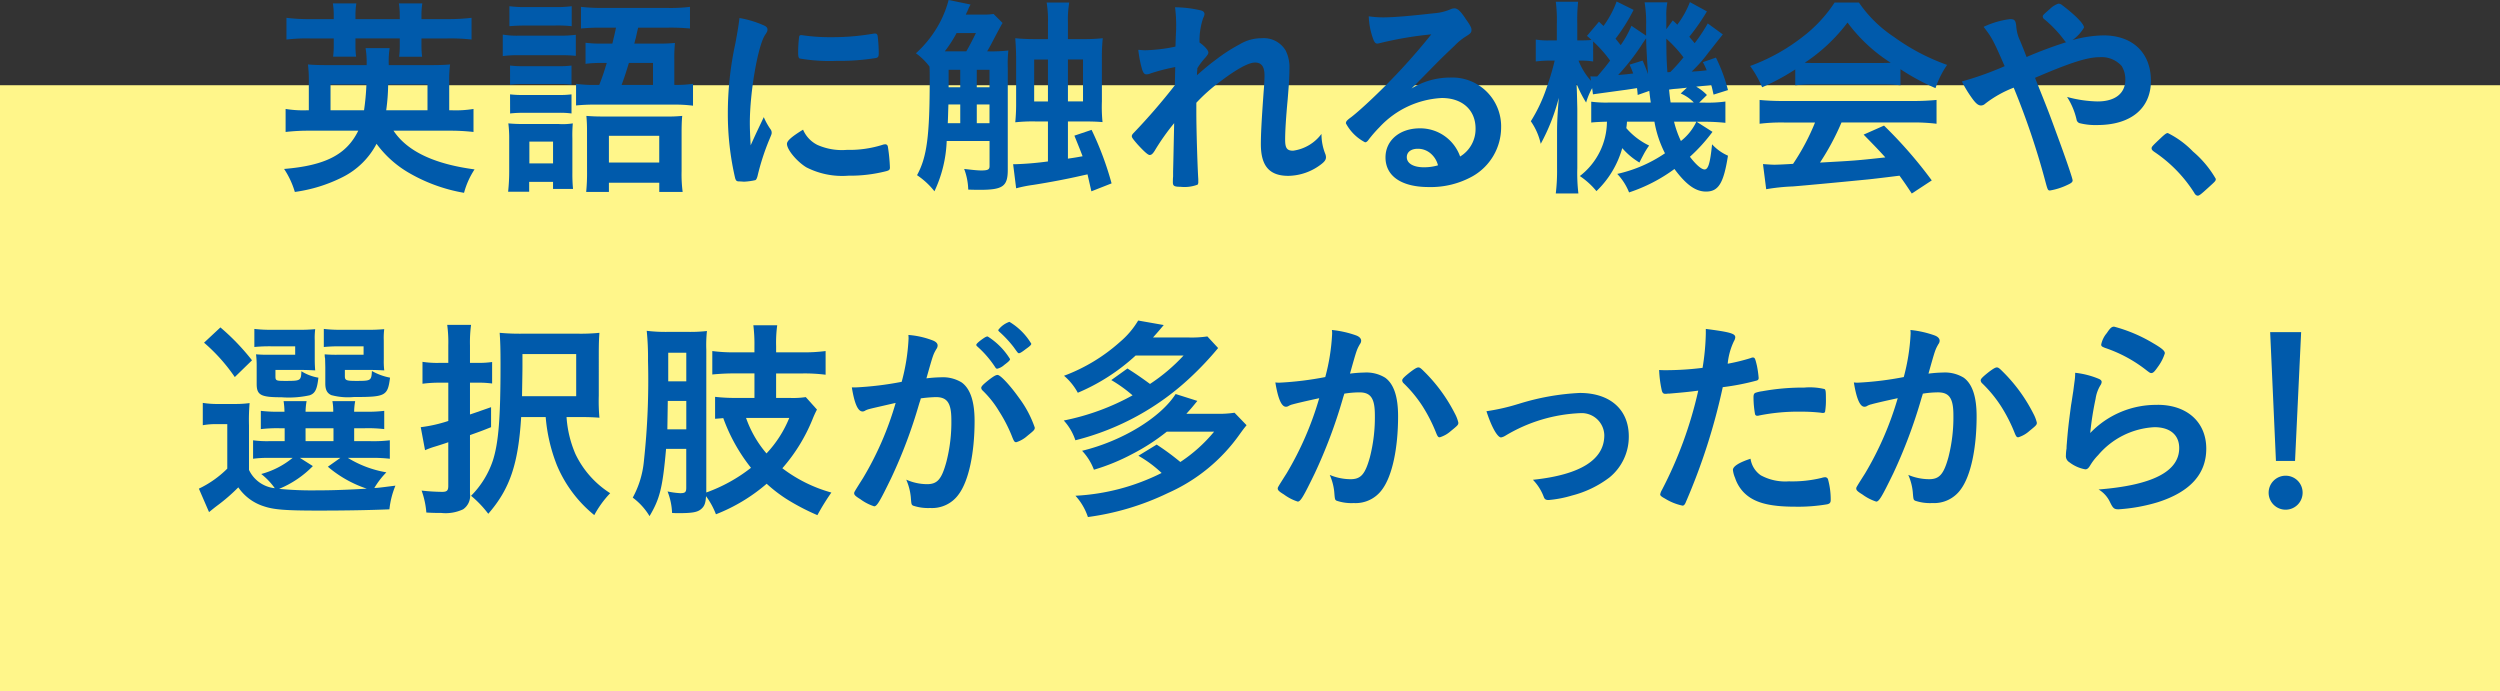
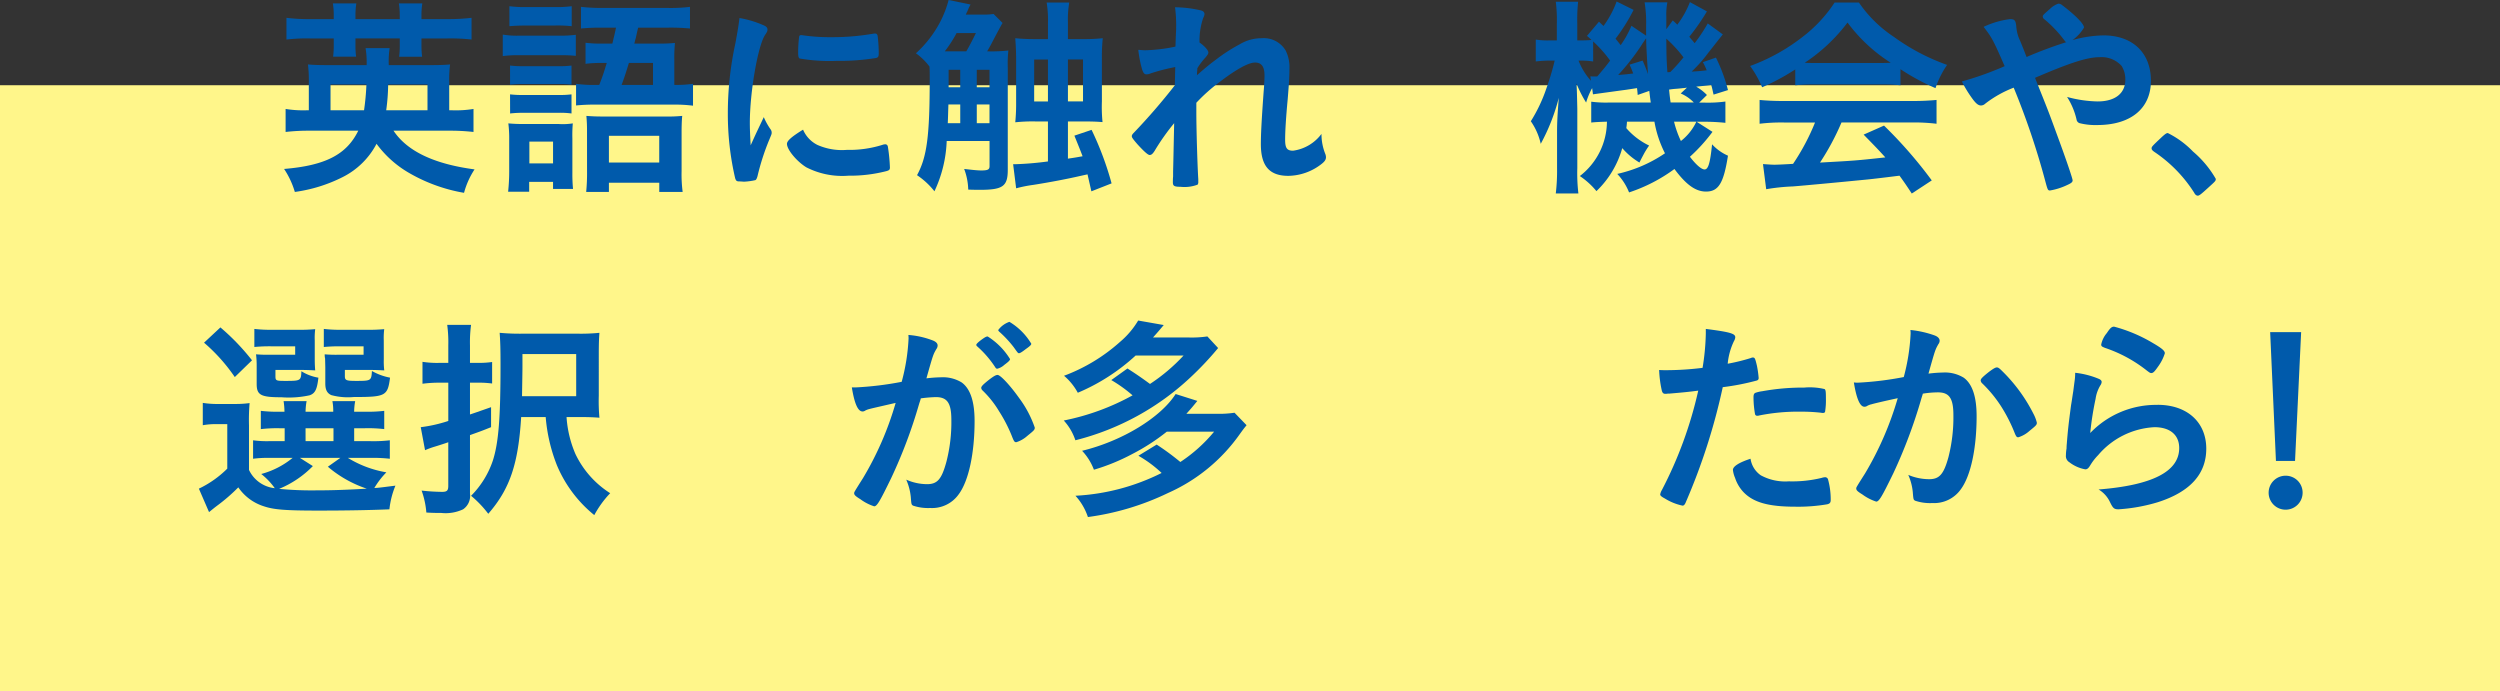
<svg xmlns="http://www.w3.org/2000/svg" width="264" height="73" viewBox="0 0 264 73">
  <rect x="0" y="0" width="264" height="73" fill="#333333" stroke="none" />
  <g transform="translate(-551 -2284.129)">
    <rect width="264" height="64" transform="translate(551 2293.129)" fill="#fff68a" />
    <g transform="translate(503 -646.973)">
      <g transform="translate(8.704)">
        <path d="M11.666,13.577c1.431,2.154,4.269,3.519,8.559,4.085a8.458,8.458,0,0,0-1.111,2.475A17.388,17.388,0,0,1,13.1,17.913,11.192,11.192,0,0,1,9.874,14.96a8.173,8.173,0,0,1-3.588,3.521,15.994,15.994,0,0,1-5.04,1.564A8.893,8.893,0,0,0,.111,17.616c4.36-.36,6.608-1.522,7.833-4.039H2.858a21.259,21.259,0,0,0-2.587.133V11.281a11.725,11.725,0,0,0,2.269.139h.182V8.582a14.456,14.456,0,0,0-.091-2c.59.045.977.069,2.133.069H8.828a9.323,9.323,0,0,0-.112-1.794h2.542a9.028,9.028,0,0,0-.091,1.794h4.36c1.135,0,1.522-.024,2.112-.069a13.3,13.3,0,0,0-.091,1.954V11.42h.272a11.592,11.592,0,0,0,2.293-.139v2.429a22.079,22.079,0,0,0-2.635-.133ZM5.354,1.43A7.931,7.931,0,0,0,5.264.135H7.741A7.758,7.758,0,0,0,7.648,1.43v.363h4.677V1.43A8.123,8.123,0,0,0,12.234.135h2.475a7.7,7.7,0,0,0-.091,1.295v.363h2.7a20.5,20.5,0,0,0,2.59-.136V3.95a20.126,20.126,0,0,0-2.59-.115h-2.7v.748a9.222,9.222,0,0,0,.069,1.183H12.258a8.238,8.238,0,0,0,.067-1.135v-.8H7.648v.729a8.116,8.116,0,0,0,.069,1.2H5.288a9.371,9.371,0,0,0,.067-1.159V3.835H2.88a18.351,18.351,0,0,0-2.52.115V1.657a18.872,18.872,0,0,0,2.52.136H5.354Zm3.2,9.99a25.864,25.864,0,0,0,.251-2.726H5.015V11.42Zm6.7,0V8.694H11.1a20.942,20.942,0,0,1-.206,2.726Z" transform="translate(69.185 2931.327)" fill="#005aab" />
        <path d="M8.76,3.244a9.055,9.055,0,0,0,1.746.112h4.109a12.616,12.616,0,0,0,1.861-.091V5.489A14.362,14.362,0,0,0,14.73,5.42H10.506a12.063,12.063,0,0,0-1.746.091Zm.681,11.1a13.012,13.012,0,0,0-.091-1.725c.521.048,1,.069,1.655.069h3.7a6.72,6.72,0,0,0,1.452-.069,14.279,14.279,0,0,0-.045,1.588v3.636a16.369,16.369,0,0,0,.069,1.7H14.07v-.748H11.55v1.044H9.326A20.135,20.135,0,0,0,9.441,17.7ZM9.462.246a12.54,12.54,0,0,0,1.815.091H14.23A12.476,12.476,0,0,0,16.043.246V2.355a13.761,13.761,0,0,0-1.813-.069H11.278c-.8,0-1.249.024-1.815.069Zm.069,6.266a11.39,11.39,0,0,0,1.428.069h3.679a10.39,10.39,0,0,0,1.383-.069V8.53a8.711,8.711,0,0,0-1.383-.067H10.96a11.754,11.754,0,0,0-1.428.067Zm0,3.043a11.517,11.517,0,0,0,1.428.067h3.655a10.655,10.655,0,0,0,1.407-.067v2.018a8.53,8.53,0,0,0-1.428-.069H10.936a10.983,10.983,0,0,0-1.4.069Zm2.04,7.288h2.5v-2.3h-2.5ZM18.95,8.557c.432-1.116.5-1.367.793-2.32H19.2a13.024,13.024,0,0,0-1.7.091V4.106a13.076,13.076,0,0,0,1.743.091h1.092c.182-.8.227-.91.384-1.685H19.292A20.69,20.69,0,0,0,17.02,2.6V.315A19.758,19.758,0,0,0,19.45.428H26.1A17.179,17.179,0,0,0,28.532.315V2.6a21.122,21.122,0,0,0-2.293-.091h-3.18c-.091.366-.091.366-.248,1.092-.045.136-.091.32-.16.593h2.566a15.949,15.949,0,0,0,1.727-.069,15.8,15.8,0,0,0-.069,1.679v2.75a11.825,11.825,0,0,0,1.976-.115v2.312a14.961,14.961,0,0,0-2.133-.112h-8.06a19.018,19.018,0,0,0-2.157.088V8.442a13.431,13.431,0,0,0,2.157.115Zm-1.292,4.811c0-.638-.024-1.02-.067-1.54.542.043,1,.067,1.837.067H25.99a15.193,15.193,0,0,0,1.722-.067c-.045.43-.067,1.041-.067,1.767v4.087a14.273,14.273,0,0,0,.112,2.176H25.288v-.974H19.97v.974h-2.4a20.354,20.354,0,0,0,.091-2.2ZM19.97,16.75h5.315V13.931H19.97Zm4.656-8.193V6.237H22.082c-.294.953-.451,1.455-.772,2.32Z" transform="translate(83.627 2931.512)" fill="#005aab" />
        <path d="M22.2,12.5a.574.574,0,0,1,.093.32c0,.158-.024.182-.227.678A24.7,24.7,0,0,0,20.8,17.4c-.069.251-.139.387-.23.432a6.764,6.764,0,0,1-1.135.16h-.091c-.112,0-.272-.024-.454-.024-.294,0-.363-.067-.454-.342a29.88,29.88,0,0,1-.772-6.808,34.538,34.538,0,0,1,.8-7.449c.227-1.228.339-1.906.43-2.656a10.664,10.664,0,0,1,2.453.726c.384.158.5.272.5.5,0,.16-.024.227-.272.59-.75,1.2-1.588,6.018-1.588,9.264,0,.523.021,1.228.088,2.363.638-1.434.862-1.863,1.386-2.977A6.853,6.853,0,0,0,22.2,12.5m4.928,1.615a6.4,6.4,0,0,0,3.11.521,11.635,11.635,0,0,0,3.724-.521,1.052,1.052,0,0,1,.318-.069c.158,0,.272.091.294.318a18.1,18.1,0,0,1,.206,2.133c0,.227-.067.3-.387.387a15.426,15.426,0,0,1-3.994.478,8.326,8.326,0,0,1-4.45-.886c-1-.614-2.042-1.863-2.042-2.475,0-.318.475-.748,1.7-1.5a3.206,3.206,0,0,0,1.522,1.615M25.541,2.529a19.8,19.8,0,0,0,3.065.206,25.274,25.274,0,0,0,4.4-.366.86.86,0,0,1,.206-.019c.16,0,.227.067.272.248A16.052,16.052,0,0,1,33.6,4.438c0,.342-.067.454-.318.5a24.042,24.042,0,0,1-4.109.3,18.816,18.816,0,0,1-3.927-.251c-.112-.067-.158-.227-.158-.635a12.727,12.727,0,0,1,.112-1.7c.024-.091.091-.136.227-.136a.262.262,0,0,1,.115.021" transform="translate(98.492 2932.293)" fill="#005aab" />
        <path d="M32.8,5.425a16,16,0,0,0,2.064-.091A12.252,12.252,0,0,0,34.8,7.125v10.81c0,1.746-.521,2.112-2.95,2.112-.272,0-.59,0-1.225-.024a6.658,6.658,0,0,0-.43-2.181c.793.093,1.428.16,1.791.16.7,0,.889-.091.889-.454V14.889H28.35A13.526,13.526,0,0,1,27.056,20.2a7.957,7.957,0,0,0-1.839-1.7c1.044-1.906,1.34-4.111,1.34-10.172,0-.8,0-.8-.024-1.295A6.478,6.478,0,0,0,25.1,5.628a11.88,11.88,0,0,0,2.587-3.361A11.179,11.179,0,0,0,28.553,0l2.317.478a4.125,4.125,0,0,0-.3.635c-.021.021-.045.112-.112.227l-.091.2h1.791A6.381,6.381,0,0,0,33.3,1.476l.95.95c-.088.136-.521.932-1.268,2.363-.136.248-.227.408-.363.635Zm-2.384,0c.363-.611.657-1.2,1.02-1.933H29.394a13.416,13.416,0,0,1-1.249,1.933h2.272Zm-.635,7.585V11.031H28.532c-.024.545-.045,1.613-.069,1.978ZM28.553,7.374V9.216h1.228V7.374Zm4.317,0H31.527V9.213H32.87Zm0,3.658H31.527V13.01H32.87ZM39.045,2.4A11.31,11.31,0,0,0,38.906.27h2.384A10.9,10.9,0,0,0,41.152,2.4V4.13H42.7a18.5,18.5,0,0,0,2.13-.093,19.568,19.568,0,0,0-.091,2.181v4.5a16.086,16.086,0,0,0,.067,2.176c-.566-.045-1.065-.067-1.9-.067H41.152v3.927c.82-.115,1.14-.182,1.548-.251-.206-.545-.206-.545-.865-2.178l1.815-.611a32.917,32.917,0,0,1,2.112,5.652l-2.133.838-.408-1.791c-.318.069-.318.069-.908.2-1.092.251-2.929.614-4.792.908a13.983,13.983,0,0,0-1.837.366l-.318-2.544h.2a32.846,32.846,0,0,0,3.476-.294V12.825H37.7a17,17,0,0,0-2.109.091,20.28,20.28,0,0,0,.091-2.181V6.218c0-.772-.045-1.588-.091-2.181A19.944,19.944,0,0,0,37.7,4.13h1.343Zm-1.458,8.314h1.455V6.287H37.588Zm5.158-4.432H41.152v4.429h1.594Z" transform="translate(110.917 2931.101)" fill="#005aab" />
        <path d="M38.229,6.6A20.639,20.639,0,0,0,35.6,7.28a1.019,1.019,0,0,1-.411.091c-.2,0-.318-.112-.454-.5a12.284,12.284,0,0,1-.408-2.088c.342.021.5.045.7.045a17.021,17.021,0,0,0,3.222-.387L38.3,3.081c.024-.318.024-.547.024-.614A14.691,14.691,0,0,0,38.207.288a12.51,12.51,0,0,1,2.678.318c.294.067.432.206.432.408a.971.971,0,0,1-.139.408,7.432,7.432,0,0,0-.384,2.59c.5.339.932.817.932,1.044,0,.136-.069.251-.275.5a7.655,7.655,0,0,0-.884,1.159c-.045.59-.045.59-.045.748.75-.657,1.249-1.089,2.021-1.658a17.592,17.592,0,0,1,2.5-1.61,4.413,4.413,0,0,1,2.315-.638A2.687,2.687,0,0,1,49.9,4.875a3.981,3.981,0,0,1,.387,1.952c0,.772-.048,1.5-.182,3.158-.184,1.952-.272,3.4-.272,4.29s.2,1.159.838,1.159a4.491,4.491,0,0,0,3-1.773,5.628,5.628,0,0,0,.384,2.066,1.079,1.079,0,0,1,.091.384c0,.251-.112.454-.5.75A5.818,5.818,0,0,1,50.17,18.09c-2,0-2.9-1.047-2.9-3.34,0-1.044.067-2.384.294-5.561.067-.75.091-1.386.091-1.7,0-.932-.318-1.364-1-1.364-.7,0-2.021.729-3.815,2.112a17.916,17.916,0,0,0-2.384,2.136v1.044c0,1.7.115,5.63.206,7.016V18.7a.5.5,0,0,1-.069.318,3.9,3.9,0,0,1-1.815.227c-.659,0-.8-.091-.8-.475,0-.139,0-.366.024-.614v-.523c.021-.793.021-.793.112-5.107a23.839,23.839,0,0,0-2.064,2.926c-.206.32-.342.435-.523.435s-.59-.366-1.295-1.137c-.43-.5-.59-.7-.59-.841,0-.112.045-.2.206-.363a65.32,65.32,0,0,0,4.336-5.016Z" transform="translate(125.173 2931.582)" fill="#005aab" />
-         <path d="M53.031,7.643A5.157,5.157,0,0,1,58.5,12.908a5.947,5.947,0,0,1-2.974,5.131A9.052,9.052,0,0,1,50.853,19.2c-2.883,0-4.563-1.159-4.563-3.132,0-1.794,1.5-3.068,3.631-3.068a4.464,4.464,0,0,1,4.248,2.977A3.387,3.387,0,0,0,55.8,13.023c0-1.952-1.386-3.225-3.564-3.225a9.631,9.631,0,0,0-6.584,3.086,14.03,14.03,0,0,0-1.113,1.273c-.158.227-.272.318-.408.318a4.781,4.781,0,0,1-2.021-2c0-.206.091-.318.59-.681.523-.408,1.271-1.068,2.227-1.976a66.82,66.82,0,0,0,6.2-6.741,37.719,37.719,0,0,0-5.449.929,1.679,1.679,0,0,1-.248.045c-.182,0-.3-.112-.432-.454a7.844,7.844,0,0,1-.478-2.429,9.724,9.724,0,0,0,1.546.115c1.089,0,2.929-.16,5.313-.432A5.415,5.415,0,0,0,53.125.443a1.04,1.04,0,0,1,.451-.112c.32,0,.638.272,1.228,1.183.432.587.566.884.566,1.065,0,.294-.067.387-.566.7a6.184,6.184,0,0,0-1.18.953c-1.137,1.089-1.159,1.089-2.566,2.52-1,1.02-1.113,1.135-2.021,2.042a7.787,7.787,0,0,1,3.994-1.156M50.853,15.5a2.044,2.044,0,0,0-1.159-.342c-.7,0-1.156.342-1.156.886,0,.657.7,1.068,1.794,1.068a5.122,5.122,0,0,0,1.5-.206,2.408,2.408,0,0,0-.977-1.407" transform="translate(139.315 2931.654)" fill="#005aab" />
        <path d="M68.02,1.106a21.9,21.9,0,0,1-1.861,2.678c.339.408.387.457.566.681A17.891,17.891,0,0,0,68.11,2.376L69.7,3.535c-.454.566-.454.566-1.543,1.952a15.508,15.508,0,0,1-1.749,1.976c.8-.045,1.022-.069,1.591-.136a7.206,7.206,0,0,0-.408-.862l1.383-.478a17.287,17.287,0,0,1,1.271,3.428l-1.522.478c-.112-.478-.133-.635-.248-1.023-.408.067-.953.115-1.588.182a5.029,5.029,0,0,1,1.135.884l-.817.8h.475a13.792,13.792,0,0,0,2.293-.112v2.248a22,22,0,0,0-2.293-.115H66.93l1.679,1.068a17.866,17.866,0,0,1-2.384,2.632c.659.862,1.225,1.34,1.546,1.34.384,0,.59-.635.793-2.656a4.993,4.993,0,0,0,1.679,1.2c-.454,2.907-1,3.791-2.315,3.791-1.089,0-2.088-.7-3.337-2.384A17.1,17.1,0,0,1,59.8,20.221a6.1,6.1,0,0,0-1.249-1.954,14.526,14.526,0,0,0,5.04-2.178,11.667,11.667,0,0,1-1.113-3.337h-2.9c-.024.387-.045.478-.069.681a7.4,7.4,0,0,0,2.408,1.839,8.344,8.344,0,0,0-.59.953c-.3.569-.3.569-.432.841a7.42,7.42,0,0,1-1.815-1.522,10.024,10.024,0,0,1-2.726,4.541A8.053,8.053,0,0,0,54.6,18.493a7.3,7.3,0,0,0,2.862-5.743c-.8.024-1.225.045-1.658.091v-2.2a11.964,11.964,0,0,0,1.794.091h4.493C62,10.073,62,10.073,61.935,9.5l-1.225.43c-.024-.36-.045-.5-.069-.723-.59.088-.977.158-1.543.227-1.794.248-2.817.384-3.11.43L55.9,9.211a7.113,7.113,0,0,0-.635,1.519,11.919,11.919,0,0,1-1.022-2.021c.045.681.045.681.091,2.68v6.266a18.321,18.321,0,0,0,.115,2.68H52.06a20.108,20.108,0,0,0,.136-2.68V13.819c0-.977.045-1.815.182-3.588a20.911,20.911,0,0,1-1.906,4.859,6.664,6.664,0,0,0-1.047-2.384,16.448,16.448,0,0,0,1.637-3.449A27.615,27.615,0,0,0,51.945,6.3h-.521a12.787,12.787,0,0,0-1.476.091V4.08a7.681,7.681,0,0,0,1.476.088h.748V2.352A14.739,14.739,0,0,0,52.06.083h2.36a17.919,17.919,0,0,0-.091,2.248V4.168h.387c.475,0,.862-.021,1.111-.043a4.432,4.432,0,0,0-.475-.432l1.271-1.5.475.454A10.268,10.268,0,0,0,58.486.059l1.791.886a19.1,19.1,0,0,1-1.906,3.043c.227.27.294.363.545.681A10.726,10.726,0,0,0,60.05,2.625L61.6,3.671V2.649a13.308,13.308,0,0,0-.16-2.5h2.405a6.606,6.606,0,0,0-.112,1.476V2.99l.681-.932c.251.227.3.272.475.454A9.835,9.835,0,0,0,66.226.126ZM56.009,6.394A8.883,8.883,0,0,0,54.762,6.3h-.3a7.037,7.037,0,0,0,1.316,2.136l-.067-.478a2.236,2.236,0,0,0,.339.021h.387c.681-.793.977-1.159,1.362-1.679a13.069,13.069,0,0,0-1.794-2.021ZM61.231,6.3c.3.681.387.932.569,1.431-.136-2.021-.182-2.974-.2-3.794-.272.411-.366.523-.454.683a23.737,23.737,0,0,1-2.5,3.2c.841-.067.841-.067,1.588-.158a9.577,9.577,0,0,0-.384-.932Zm2.5-2.315c.021,2.042.021,2.042.112,3.54a1.577,1.577,0,0,0,.318-.021,19.232,19.232,0,0,0,1.386-1.546,13.5,13.5,0,0,0-1.815-1.973m2.178,5.174c-.182.024-.318.048-.408.048-.387.045-.387.045-.932.088-.021,0-.248.024-.545.069.045.408.045.547.16,1.362h2.451a4.189,4.189,0,0,0-1.383-.953Zm-1.362,3.588a10.6,10.6,0,0,0,.726,2.045,5.618,5.618,0,0,0,1.634-2.045Z" transform="translate(151.526 2931.2)" fill="#005aab" />
        <path d="M62.867,7.162a23.64,23.64,0,0,1-3.5,1.885A11.247,11.247,0,0,0,58.1,6.8,20.238,20.238,0,0,0,63.572,3.78,14.627,14.627,0,0,0,67.021.1H69.59a13.424,13.424,0,0,0,3.7,3.633A22.168,22.168,0,0,0,78.9,6.685a9.934,9.934,0,0,0-1.225,2.453,23.138,23.138,0,0,1-3.7-2v1.7a15.871,15.871,0,0,0-1.954-.091H64.728a16.453,16.453,0,0,0-1.861.091Zm-1.2,5.606A19.052,19.052,0,0,0,59.1,12.9V10.387c.681.067,1.543.112,2.563.112H75.22c1.089,0,1.837-.045,2.566-.112V12.9a19.626,19.626,0,0,0-2.566-.136H67.75A26.521,26.521,0,0,1,65.478,17c3.77-.208,3.77-.208,6.9-.547-.7-.772-1.092-1.18-2.293-2.405l2.154-.953a46.938,46.938,0,0,1,5.043,5.788l-2.112,1.386c-.614-.932-.8-1.2-1.295-1.885-1.818.227-3.11.384-3.93.454-2.269.227-6.4.611-7.331.681a21.36,21.36,0,0,0-2.817.294l-.339-2.654c.657.045.929.067,1.225.067.182,0,.841-.021,1.952-.091a23.4,23.4,0,0,0,2.317-4.36ZM71.995,6.482c.294,0,.5,0,.953-.024a17.039,17.039,0,0,1-4.563-4.245,18.22,18.22,0,0,1-4.517,4.245c.36.024.545.024.884.024Z" transform="translate(166.009 2931.27)" fill="#005aab" />
        <path d="M81.437,3.5c3.065,0,5,1.839,5,4.792,0,2.929-2.133,4.675-5.676,4.675a6.83,6.83,0,0,1-1.861-.2.471.471,0,0,1-.318-.387,7.571,7.571,0,0,0-1-2.381,13.015,13.015,0,0,0,3.222.475c1.839,0,2.929-.841,2.929-2.293a2.684,2.684,0,0,0-.387-1.452A2.856,2.856,0,0,0,81.029,5.8c-1.295,0-3.089.566-6.832,2.181,1.428,3.564,1.428,3.564,2.224,5.743.953,2.566,1.746,4.88,1.746,5.083,0,.184-.134.3-.587.5a6.791,6.791,0,0,1-1.794.569c-.227,0-.251-.048-.478-.886A80.052,80.052,0,0,0,71.946,9.02a11.853,11.853,0,0,0-3.019,1.7.651.651,0,0,1-.43.182c-.3,0-.569-.224-1-.838a12.4,12.4,0,0,1-1.023-1.7,34.166,34.166,0,0,0,4.517-1.613c-1.18-2.7-1.34-3.019-2.224-4.154a9.239,9.239,0,0,1,2.793-.817c.475,0,.59.136.657.75a4.068,4.068,0,0,0,.387,1.5c.024.048.227.526.7,1.751a44.8,44.8,0,0,1,4.2-1.567.4.4,0,0,1-.182-.16A12.909,12.909,0,0,0,75.081,1.71a.427.427,0,0,1-.067-.2c0-.136,0-.136.772-.82a2.378,2.378,0,0,1,.884-.545.676.676,0,0,1,.366.139c1.383,1.044,2.336,2,2.336,2.384A4.253,4.253,0,0,1,78.145,4a12.686,12.686,0,0,1,3.292-.5" transform="translate(179.997 2931.34)" fill="#005aab" />
        <path d="M75.021,5.718c.408-.366.521-.454.681-.454a9.673,9.673,0,0,1,2.656,1.952A10.9,10.9,0,0,1,80.763,10.1c0,.206-.045.248-.7.841-.865.793-1.044.932-1.2.932-.136,0-.272-.091-.387-.318a14.636,14.636,0,0,0-4.221-4.317c-.182-.133-.272-.227-.272-.36,0-.16.045-.227,1.044-1.159" transform="translate(192.521 2939.891)" fill="#005aab" />
      </g>
      <g transform="translate(0.003)">
        <path d="M5.293,28a3.4,3.4,0,0,0,2.723,1.93,7.224,7.224,0,0,0-1.431-1.5,8.82,8.82,0,0,0,3.313-1.7H7.424a11.157,11.157,0,0,0-1.7.091V24.871a10.883,10.883,0,0,0,1.682.091H9.06V23.6H8.582a14.477,14.477,0,0,0-2.04.091V21.761a14.281,14.281,0,0,0,2.04.091h.457a7.455,7.455,0,0,0-.093-1.113h2.429a6.794,6.794,0,0,0-.109,1.113h2.923a5.484,5.484,0,0,0-.088-1.113h2.405a6.51,6.51,0,0,0-.109,1.113H17.55a14.211,14.211,0,0,0,2.024-.091v1.928a14.589,14.589,0,0,0-2.045-.091H16.4v1.364h1.677a14.863,14.863,0,0,0,2.088-.091V26.82a15.679,15.679,0,0,0-2.088-.091H15.734A11.359,11.359,0,0,0,19.8,28.254a8.614,8.614,0,0,0-1.271,1.655c.435-.021.435-.021,2.227-.248a9,9,0,0,0-.635,2.5c-2.069.088-4.68.133-7.494.133-3.428,0-4.7-.091-5.764-.454a5.137,5.137,0,0,1-2.7-2,18.8,18.8,0,0,1-2.109,1.842c-.457.339-.614.478-.98.772L0,29.978a10.844,10.844,0,0,0,3-2.114v-4.7H1.889a7.754,7.754,0,0,0-1.476.115V20.92a9.737,9.737,0,0,0,1.746.115H3.723a11.124,11.124,0,0,0,1.634-.093A21.082,21.082,0,0,0,5.293,23.3ZM2.274,12.951a23.667,23.667,0,0,1,3.337,3.473l-1.818,1.77A18.483,18.483,0,0,0,.546,14.564Zm9.963,3.361c0,.542.024.905.048,1.177-.454-.021-.886-.045-1.386-.045H8.086V18.1c0,.478.067.5,1.041.5,1.615,0,1.661-.021,1.7-1.02a4.887,4.887,0,0,0,1.794.678c-.136,1.228-.339,1.661-.932,1.863a10.274,10.274,0,0,1-2.971.206c-2.178,0-2.614-.227-2.614-1.41V17.081a10.021,10.021,0,0,0-.067-1.289,14.182,14.182,0,0,0,1.522.043h2.611v-.889H7.632a16.647,16.647,0,0,0-1.773.072V13.111a14.37,14.37,0,0,0,1.794.091h2.723a17.913,17.913,0,0,0,1.909-.067,7.166,7.166,0,0,0-.048,1.2Zm-.2,11.282A10.636,10.636,0,0,1,8.473,30a36.435,36.435,0,0,0,3.924.158c1.5,0,3.019-.043,5.334-.179a12.337,12.337,0,0,1-4.109-2.317l1.316-.932H10.673Zm-.769-2.632h2.947V23.6H11.265Zm8.26-8.65a7.946,7.946,0,0,0,.048,1.177c-.481-.021-.889-.045-1.386-.045H15.417V18.1c0,.432.139.5,1.18.5,1.591,0,1.613-.021,1.679-1.044a6.2,6.2,0,0,0,1.912.7c-.254,1.93-.454,2.045-3.818,2.045a6.776,6.776,0,0,1-2.384-.2c-.451-.206-.635-.569-.635-1.228v-1.7c-.021-.884-.021-.884-.021-.926a1.816,1.816,0,0,1-.043-.454,14.017,14.017,0,0,0,1.516.043h2.59v-.889H14.987a17.033,17.033,0,0,0-1.794.072V13.111a14.469,14.469,0,0,0,1.818.091h2.632a18.155,18.155,0,0,0,1.93-.067,7.457,7.457,0,0,0-.048,1.2Z" transform="translate(68.998 2952.726)" fill="#005aab" />
        <path d="M10.706,18.957a13.555,13.555,0,0,0-1.749.112V16.755a10.07,10.07,0,0,0,1.77.112h.956V15.027a13.73,13.73,0,0,0-.115-2.178h2.52a13.9,13.9,0,0,0-.115,2.178v1.839h.886a9.821,9.821,0,0,0,1.452-.091v2.269a10.58,10.58,0,0,0-1.452-.088h-.886v3.359c.478-.16.478-.16,2.227-.772v2.112c-.956.384-1.023.408-2.227.838v6.178a1.722,1.722,0,0,1-.726,1.658,4.35,4.35,0,0,1-2.315.384c-.5,0-.862,0-1.567-.045a8.92,8.92,0,0,0-.5-2.317,21.364,21.364,0,0,0,2.157.136c.521,0,.659-.136.659-.635V25.245c-.048.021-.5.182-1.388.454a9.127,9.127,0,0,0-1.065.387l-.454-2.429A15.1,15.1,0,0,0,11.683,23V18.957Zm8.671,3.631c-.3,4.928-1.18,7.582-3.473,10.214a11.328,11.328,0,0,0-1.815-1.9,9.589,9.589,0,0,0,2.293-3.7c.611-1.885.817-4.52.817-10.15,0-1.658-.024-2.405-.091-3.361a23.061,23.061,0,0,0,2.475.091h5.743a19.664,19.664,0,0,0,2.317-.091c-.048.614-.069,1.159-.069,2.339V20.34a19.016,19.016,0,0,0,.069,2.317c-.569-.045-1.137-.069-1.909-.069H24.17A11.818,11.818,0,0,0,25.1,26.47a9.975,9.975,0,0,0,3.679,4.157A10.624,10.624,0,0,0,27.1,32.941a13.465,13.465,0,0,1-3.949-5.27,17.7,17.7,0,0,1-1.183-5.083Zm5.812-2.2v-4.45H19.514v1.388c0,.43-.021,1.45-.045,3.062Z" transform="translate(83.654 2952.556)" fill="#005aab" />
-         <path d="M24.927,30.526a16.824,16.824,0,0,0,4.72-2.608,18.539,18.539,0,0,1-2.926-5.246c-.5.045-.523.045-.865.069V20.424a18.4,18.4,0,0,0,2.248.115h1.909v-2.59h-2a24.032,24.032,0,0,0-2.451.115V15.589a17.091,17.091,0,0,0,2.384.136h2.066v-.659a16.271,16.271,0,0,0-.115-2.2h2.52a13.5,13.5,0,0,0-.115,2.2v.659h2.747a17.905,17.905,0,0,0,2.478-.136v2.5a17.707,17.707,0,0,0-2.408-.136H32.3v2.59h1.567a9.116,9.116,0,0,0,1.567-.091l1.18,1.316a10.8,10.8,0,0,0-.478,1.047,18.218,18.218,0,0,1-3.177,5.15,15.248,15.248,0,0,0,5.177,2.566,24.034,24.034,0,0,0-1.476,2.387,23.762,23.762,0,0,1-3.156-1.637,15.263,15.263,0,0,1-2.2-1.679,18.52,18.52,0,0,1-5.358,3.225A8.1,8.1,0,0,0,24.9,30.913c-.045.772-.182,1.089-.545,1.386-.387.318-.953.408-2.36.408-.16,0-.387,0-.681-.021a6.922,6.922,0,0,0-.478-2.272,8.347,8.347,0,0,0,1.34.184c.521,0,.635-.115.635-.569V25.921H20.68c-.363,4.109-.657,5.265-1.746,7.1a6.763,6.763,0,0,0-1.773-1.954,9.944,9.944,0,0,0,1.18-3.882,78.75,78.75,0,0,0,.432-10.58,28.353,28.353,0,0,0-.136-3.153,16.561,16.561,0,0,0,2.317.112h2a15.59,15.59,0,0,0,2.042-.091,13.954,13.954,0,0,0-.067,2Zm-4.066-9.67-.045,3h2v-3Zm1.954-5.086H20.909V18.79h1.906Zm6.311,6.88A11.676,11.676,0,0,0,31.284,26.4a12.087,12.087,0,0,0,2.405-3.746Z" transform="translate(97.654 2952.584)" fill="#005aab" />
        <path d="M27.642,21.949a1.715,1.715,0,0,0-.411.16.479.479,0,0,1-.272.088c-.5,0-.86-.86-1.132-2.542h.43a34.044,34.044,0,0,0,4.835-.59,21.154,21.154,0,0,0,.726-4.565,2.778,2.778,0,0,0-.021-.384,9.063,9.063,0,0,1,2.542.566c.363.136.547.32.547.547a.647.647,0,0,1-.139.384c-.339.593-.339.593-1.044,3.086a14.437,14.437,0,0,1,1.543-.112,3.8,3.8,0,0,1,2.181.545c.908.659,1.362,2,1.362,4.066,0,3.38-.611,6.287-1.658,7.718a3.442,3.442,0,0,1-3.019,1.474,4.974,4.974,0,0,1-1.815-.248c-.182-.112-.182-.112-.248-.953a6.081,6.081,0,0,0-.478-1.794,5.475,5.475,0,0,0,2.2.478c1.089,0,1.543-.523,2.042-2.363a16.731,16.731,0,0,0,.523-4.426c0-1.77-.432-2.405-1.637-2.405a14.851,14.851,0,0,0-1.588.133c-.067.275-.091.3-.182.593a52.323,52.323,0,0,1-2.95,7.833c-1.2,2.472-1.5,2.974-1.794,2.974a5,5,0,0,1-1.455-.75c-.521-.32-.657-.454-.657-.635,0-.115,0-.115.929-1.588a33.359,33.359,0,0,0,3.452-7.948c-1.679.387-2.611.593-2.814.659M41.9,17.3a1.655,1.655,0,0,1-.726.384c-.067,0-.136-.045-.206-.158A10.755,10.755,0,0,0,39.039,15.3a.2.2,0,0,1-.069-.136c0-.091.158-.251.547-.545.384-.272.5-.342.657-.342a7.384,7.384,0,0,1,2.36,2.387c0,.133-.179.294-.635.635M39.493,19.7c0-.158.2-.363.862-.886.454-.342.681-.475.862-.475.3,0,1.316,1.089,2.269,2.429A11.355,11.355,0,0,1,45.145,23.9c0,.227-.069.294-.8.884a3.109,3.109,0,0,1-1.156.659c-.16,0-.227-.069-.387-.454a15.586,15.586,0,0,0-1.428-2.817,10.606,10.606,0,0,0-1.749-2.2.436.436,0,0,1-.136-.272m2.974-6.971a6.649,6.649,0,0,1,2.315,2.315c0,.115-.136.251-.59.569-.408.318-.611.432-.7.432-.112,0-.112,0-.566-.635A11.778,11.778,0,0,0,41.4,13.777c-.067-.069-.112-.115-.112-.184a2.466,2.466,0,0,1,1.18-.862" transform="translate(112.124 2952.357)" fill="#005aab" />
        <path d="M40.932,17.741c1.02.657,1.452.956,2.381,1.634a19.067,19.067,0,0,0,3.543-3H41.794a21.115,21.115,0,0,1-6.106,3.93,6.243,6.243,0,0,0-1.455-1.794,18.594,18.594,0,0,0,5.9-3.564,8.914,8.914,0,0,0,1.93-2.269l2.7.475c-.478.569-.545.657-1.135,1.316h3.812a11.281,11.281,0,0,0,1.93-.112l1.135,1.225a32.744,32.744,0,0,1-2.814,3,27.566,27.566,0,0,1-12.259,6.741,5.782,5.782,0,0,0-1.225-2.088,25.1,25.1,0,0,0,7.264-2.656,14.474,14.474,0,0,0-2.248-1.613Zm4.154,6.674a21.725,21.725,0,0,1-3.609,2.339,21.493,21.493,0,0,1-4.087,1.679,5.987,5.987,0,0,0-1.249-2c4.224-1.023,8.287-3.5,9.878-5.994l2.293.726c-.569.7-.569.7-1.159,1.362h3.156a11.281,11.281,0,0,0,1.93-.112l1.271,1.316c-.272.339-.318.387-.726.956a18.387,18.387,0,0,1-7.561,6.2,27.914,27.914,0,0,1-8.468,2.542,6.25,6.25,0,0,0-1.316-2.248,22.873,22.873,0,0,0,9.1-2.405,12.529,12.529,0,0,0-2.453-1.818l1.93-1.18a26.366,26.366,0,0,1,2.5,1.839,16.076,16.076,0,0,0,3.564-3.2Z" transform="translate(126.125 2952.272)" fill="#005aab" />
-         <path d="M44.4,20.907a1.761,1.761,0,0,0-.408.16.513.513,0,0,1-.3.091c-.475,0-.838-.886-1.113-2.566a3.24,3.24,0,0,0,.433.024,34.123,34.123,0,0,0,4.838-.593,21.454,21.454,0,0,0,.726-4.587,2.617,2.617,0,0,0-.024-.384,10.822,10.822,0,0,1,2.542.569c.366.133.547.339.547.569a.606.606,0,0,1-.136.36c-.342.614-.342.614-1.044,3.11A14.465,14.465,0,0,1,52,17.546a3.776,3.776,0,0,1,2.178.547c.91.659,1.362,2,1.362,4.063,0,3.385-.611,6.266-1.655,7.7a3.45,3.45,0,0,1-3.022,1.474,4.915,4.915,0,0,1-1.815-.248c-.182-.112-.182-.112-.251-.953a5.868,5.868,0,0,0-.475-1.773,5.741,5.741,0,0,0,2.2.454c1.089,0,1.543-.521,2.045-2.336a17,17,0,0,0,.521-4.429c0-1.77-.432-2.405-1.634-2.405a10.521,10.521,0,0,0-1.591.136c-.067.248-.091.272-.179.59A53.238,53.238,0,0,1,46.736,28.2c-1.2,2.475-1.5,2.974-1.794,2.974a5,5,0,0,1-1.452-.748c-.523-.32-.659-.454-.659-.638,0-.115,0-.115.932-1.588a33.757,33.757,0,0,0,3.449-7.945c-1.679.363-2.611.59-2.814.657m11.579-2.542c0-.16.206-.366.862-.886.454-.339.681-.478.841-.478.136,0,.248.069.545.366a17.077,17.077,0,0,1,3.316,4.517,3.807,3.807,0,0,1,.363.953c0,.227-.069.294-.8.886a3.115,3.115,0,0,1-1.159.657c-.158,0-.227-.067-.384-.454a16.679,16.679,0,0,0-1.431-2.817,13.648,13.648,0,0,0-2.042-2.472.473.473,0,0,1-.115-.272" transform="translate(140.095 2952.896)" fill="#005aab" />
-         <path d="M54.313,16.7a25.531,25.531,0,0,1,6.469-1.159c3.2,0,5.177,1.749,5.177,4.587a5.539,5.539,0,0,1-2.042,4.336,11.041,11.041,0,0,1-3.951,1.906,12.05,12.05,0,0,1-2.475.478c-.272,0-.408-.069-.5-.3a5.225,5.225,0,0,0-1.156-1.837c4.992-.523,7.537-2.112,7.537-4.7a2.388,2.388,0,0,0-2.5-2.339,16.64,16.64,0,0,0-7.948,2.384,1.338,1.338,0,0,1-.454.182c-.384,0-1.023-1.135-1.543-2.769a21.694,21.694,0,0,0,3.383-.772" transform="translate(154.039 2957.057)" fill="#005aab" />
        <path d="M58.806,19.843h-.139a1.277,1.277,0,0,1-.248.021c-.206,0-.318-.088-.387-.387a11.956,11.956,0,0,1-.272-2.13c.318.021.569.021.726.021a31.489,31.489,0,0,0,3.86-.248,24.869,24.869,0,0,0,.342-3.588v-.521c2.632.336,3.132.5,3.11.905a.951.951,0,0,1-.139.387A7.019,7.019,0,0,0,65,16.685a20.21,20.21,0,0,0,2.475-.611.307.307,0,0,1,.182-.045c.206,0,.248.093.433.884a10.952,10.952,0,0,1,.179,1.273c0,.16-.067.251-.272.294a25.477,25.477,0,0,1-3.519.681,64.932,64.932,0,0,1-3.882,12.1c-.115.3-.227.411-.363.411a5.747,5.747,0,0,1-1.861-.75c-.387-.206-.5-.32-.5-.432a1.393,1.393,0,0,1,.182-.475,42.909,42.909,0,0,0,3.836-10.489c-1,.136-1.7.2-3.086.318M68.5,28.471a5.4,5.4,0,0,0,2.953.635,13.1,13.1,0,0,0,3.473-.366,1.445,1.445,0,0,1,.318-.067.324.324,0,0,1,.363.272,8.031,8.031,0,0,1,.272,2.109c0,.3-.091.411-.384.478a18.326,18.326,0,0,1-3.361.251c-2.838,0-4.426-.454-5.47-1.543a3.985,3.985,0,0,1-.886-1.5,2.911,2.911,0,0,1-.227-.838c0-.387.681-.8,1.861-1.183A2.573,2.573,0,0,0,68.5,28.471m6.381-6.608a18.966,18.966,0,0,0-2.2-.115,20.752,20.752,0,0,0-4.381.408.367.367,0,0,1-.158.024A.225.225,0,0,1,67.885,22a10.35,10.35,0,0,1-.16-1.751c0-.294.045-.43.227-.5a3.585,3.585,0,0,1,.7-.16,23.96,23.96,0,0,1,4.426-.384,6.651,6.651,0,0,1,2.157.158c.115.093.136.272.136,1.023a7.487,7.487,0,0,1-.091,1.386c-.021.067-.112.112-.227.112a.593.593,0,0,1-.182-.021" transform="translate(165.442 2952.826)" fill="#005aab" />
        <path d="M67.281,20.907a1.715,1.715,0,0,0-.408.16.513.513,0,0,1-.3.091c-.478,0-.841-.886-1.113-2.566a3.2,3.2,0,0,0,.43.024,34.155,34.155,0,0,0,4.84-.593,21.414,21.414,0,0,0,.724-4.587,2.939,2.939,0,0,0-.021-.384,10.828,10.828,0,0,1,2.539.569c.366.133.547.339.547.569a.607.607,0,0,1-.136.36c-.342.614-.342.614-1.044,3.11a14.46,14.46,0,0,1,1.546-.115,3.782,3.782,0,0,1,2.178.547c.905.659,1.359,2,1.359,4.063,0,3.385-.609,6.266-1.653,7.7a3.458,3.458,0,0,1-3.025,1.474,4.915,4.915,0,0,1-1.815-.248c-.182-.112-.182-.112-.251-.953a5.86,5.86,0,0,0-.473-1.773,5.721,5.721,0,0,0,2.2.454c1.089,0,1.546-.521,2.045-2.336a17,17,0,0,0,.521-4.429c0-1.77-.43-2.405-1.634-2.405a10.521,10.521,0,0,0-1.591.136c-.067.248-.088.272-.179.59A53.514,53.514,0,0,1,69.62,28.2c-1.207,2.475-1.5,2.974-1.8,2.974a5,5,0,0,1-1.452-.748c-.523-.32-.657-.454-.657-.638,0-.115,0-.115.932-1.588a33.978,33.978,0,0,0,3.449-7.945c-1.682.363-2.614.59-2.814.657m11.576-2.542c0-.16.208-.366.862-.886.454-.339.683-.478.841-.478.139,0,.251.069.547.366a17.066,17.066,0,0,1,3.313,4.517,3.984,3.984,0,0,1,.366.953c0,.227-.072.294-.8.886a3.115,3.115,0,0,1-1.159.657c-.155,0-.227-.067-.382-.454a16.681,16.681,0,0,0-1.434-2.817,13.649,13.649,0,0,0-2.042-2.472.493.493,0,0,1-.115-.272" transform="translate(178.305 2952.896)" fill="#005aab" />
        <path d="M83.542,21.182c3.11,0,5.131,1.837,5.131,4.629q0,4.017-5.107,5.652a18.294,18.294,0,0,1-4.157.753c-.475,0-.59-.115-.908-.772a3.042,3.042,0,0,0-1.2-1.322c5.7-.451,8.514-1.9,8.514-4.378,0-1.386-.974-2.2-2.611-2.2a8.35,8.35,0,0,0-5.948,2.95,5.827,5.827,0,0,0-.817,1.047c-.2.339-.339.454-.545.454a3.875,3.875,0,0,1-1.679-.75.758.758,0,0,1-.363-.726,4.624,4.624,0,0,1,.067-.729,4.67,4.67,0,0,1,.024-.475c.115-1.452.182-2.066.454-4.109.045-.251.045-.251.206-1.316.021-.069.067-.5.182-1.34a5.968,5.968,0,0,0,.045-.75,8.927,8.927,0,0,1,2.542.659c.182.091.272.206.251.339a.689.689,0,0,1-.115.3,3.749,3.749,0,0,0-.523,1.455,32.236,32.236,0,0,0-.566,3.607,9.627,9.627,0,0,1,7.128-2.971m-.408-6.471c.884.521,1.159.772,1.159,1.023a4.826,4.826,0,0,1-.75,1.452c-.363.521-.5.635-.681.635-.115,0-.182-.045-.454-.251a14.592,14.592,0,0,0-4.426-2.405c-.342-.136-.408-.182-.408-.363a2.7,2.7,0,0,1,.59-1.2c.363-.545.521-.681.772-.681a15.95,15.95,0,0,1,4.2,1.794" transform="translate(192.306 2952.669)" fill="#005aab" />
        <path d="M85.456,30.1A1.794,1.794,0,1,1,83.662,28.3,1.784,1.784,0,0,1,85.456,30.1m-.8-3.361H82.64l-.611-13.6H85.3Z" transform="translate(205.697 2953.038)" fill="#005aab" />
      </g>
    </g>
  </g>
</svg>